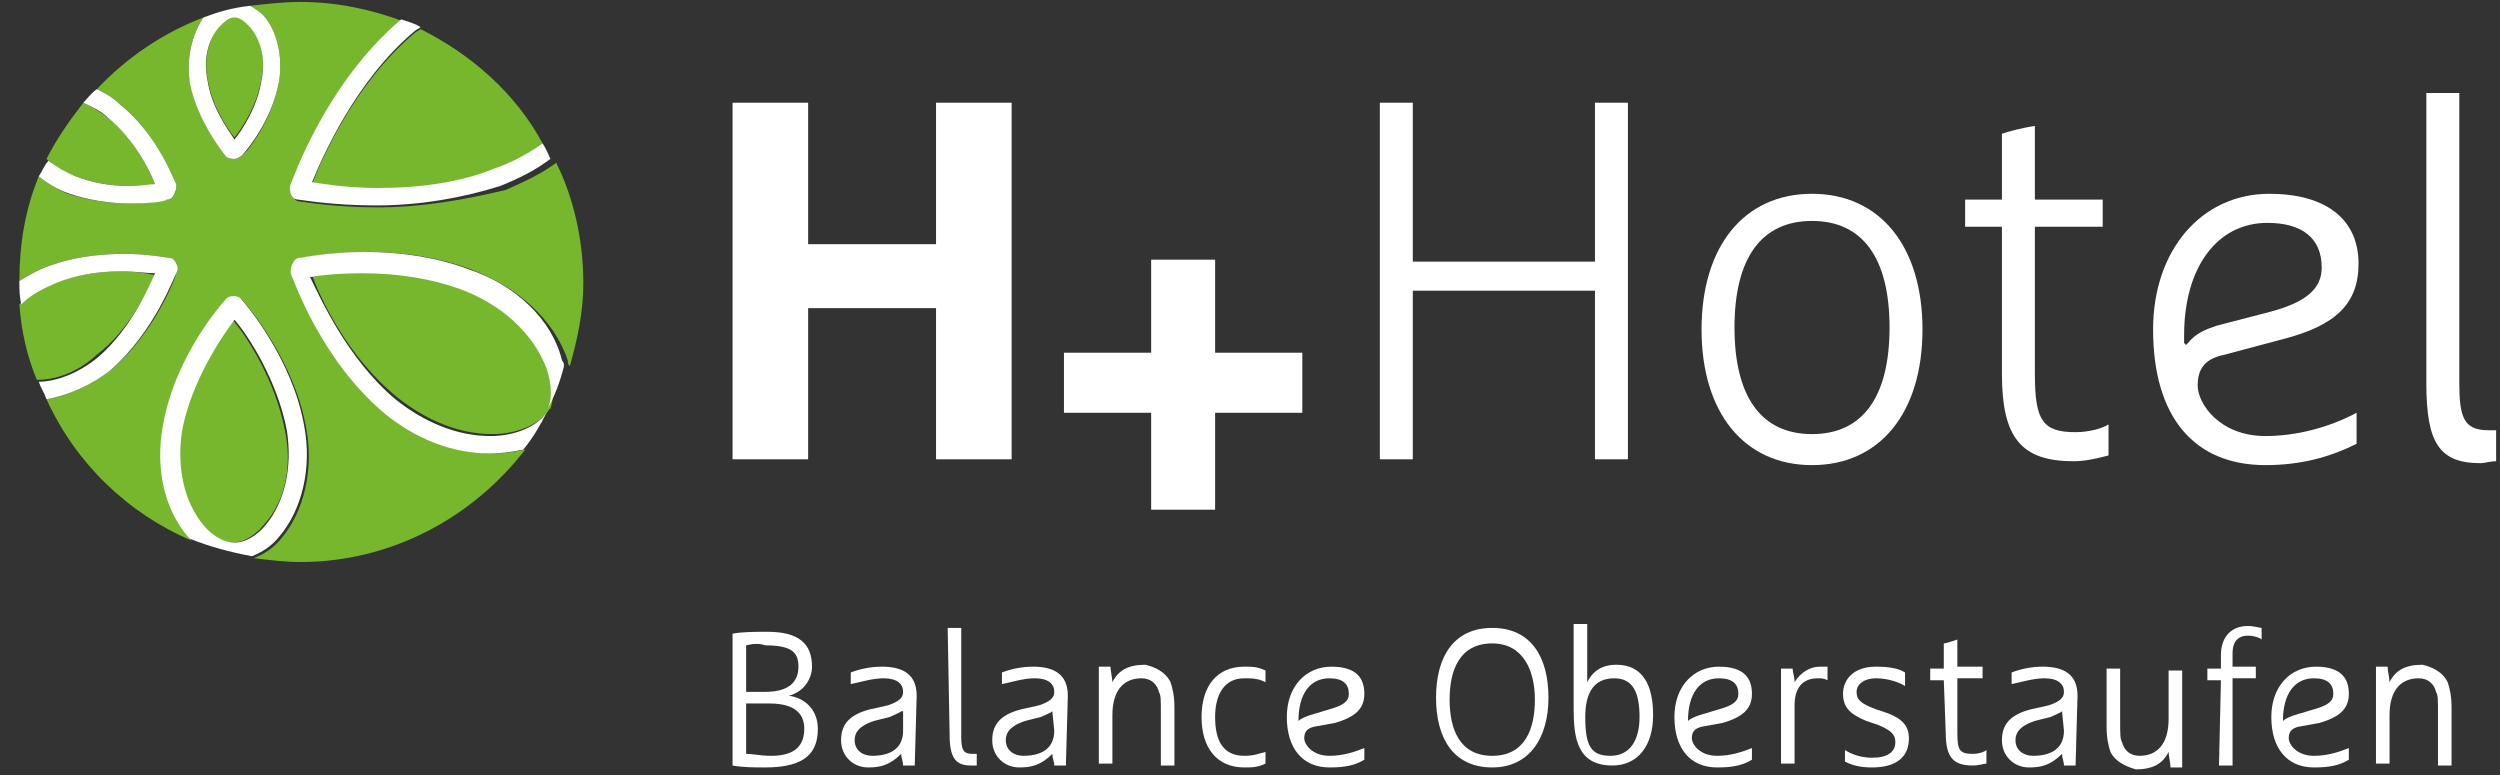
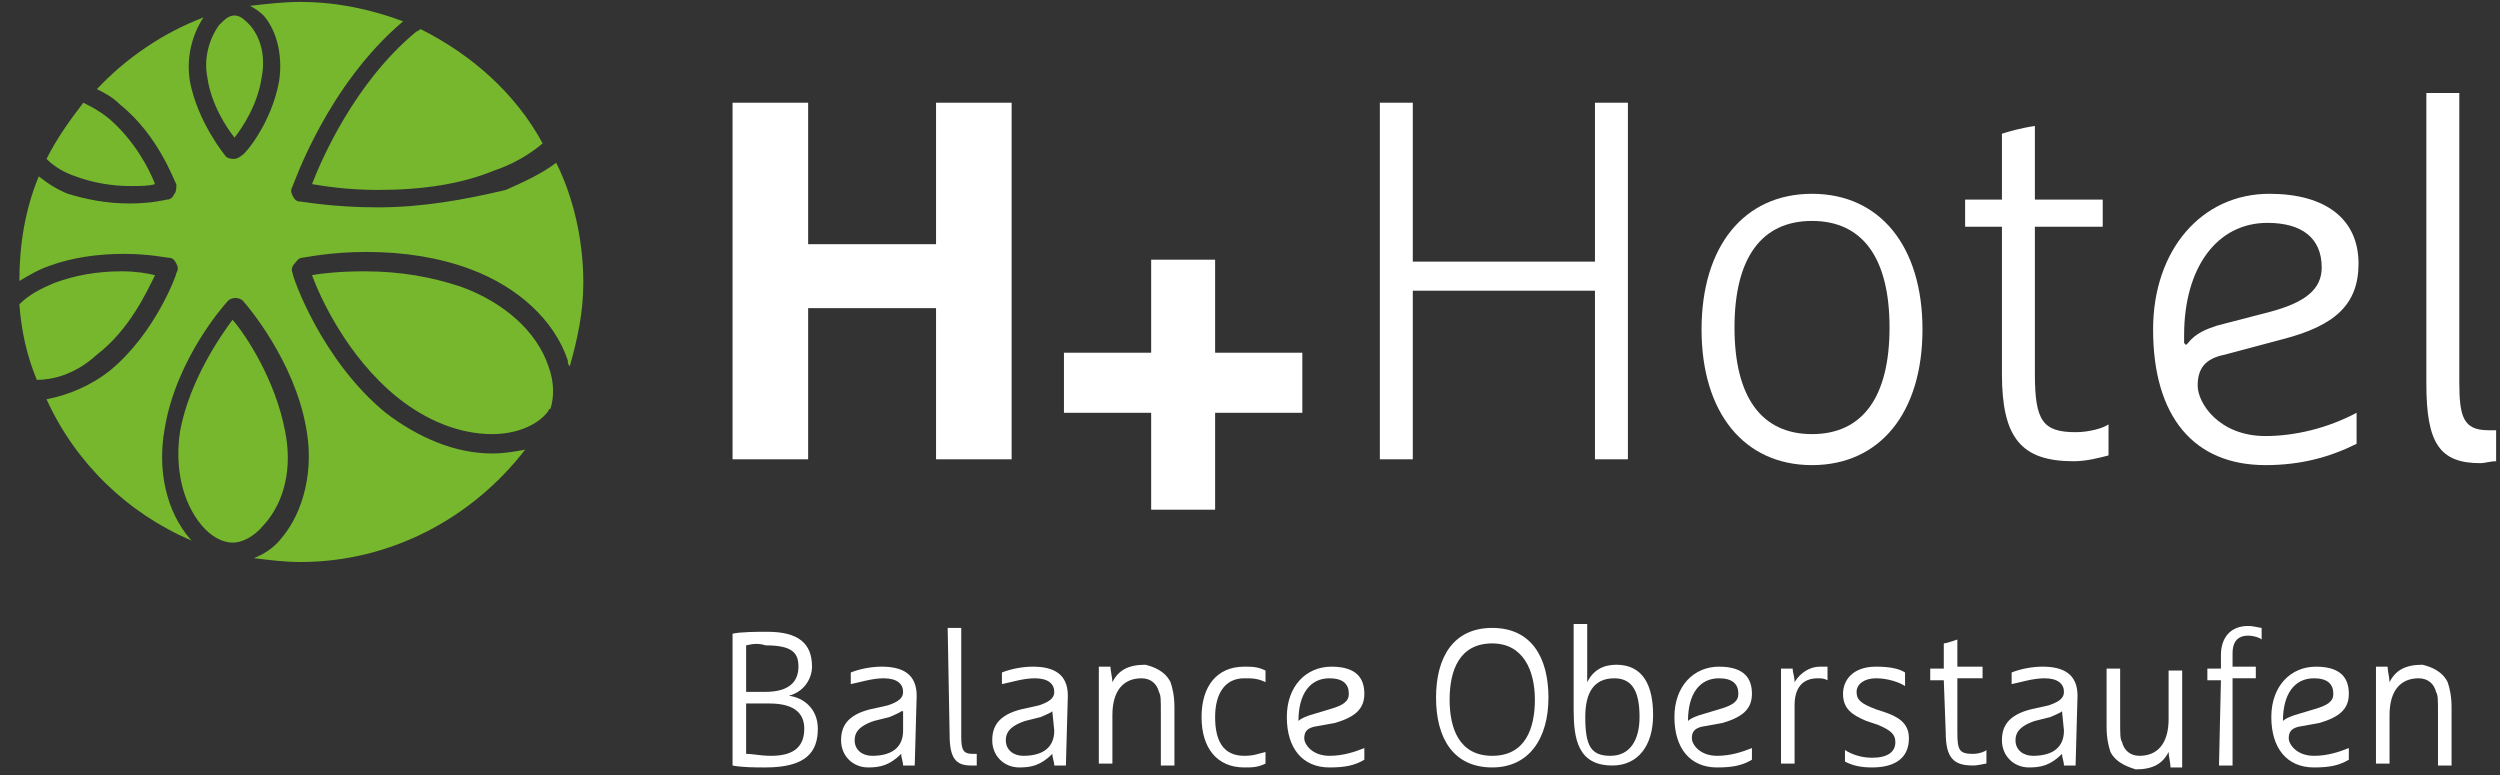
<svg xmlns="http://www.w3.org/2000/svg" version="1.1" id="Ebene_1" x="0px" y="0px" viewBox="0 0 129 40" style="enable-background:new 0 0 129 40;" xml:space="preserve">
  <rect x="0" y="0" width="129" height="40" fill="#333333" stroke="none" />
  <style type="text/css">
	.st0{fill:#FFFFFF;}
	.st1{fill:#76B72E;}
</style>
  <g>
    <polygon class="st0" points="59.4,21.3 54.9,21.3 54.9,18.2 59.4,18.2 59.4,13.4 62.7,13.4 62.7,18.2 67.2,18.2 67.2,21.3    62.7,21.3 62.7,26.3 59.4,26.3 59.4,21.3  " />
    <polygon class="st0" points="48.3,15.9 41.7,15.9 41.7,23.7 37.8,23.7 37.8,5.3 41.7,5.3 41.7,12.6 48.3,12.6 48.3,5.3 52.2,5.3    52.2,23.7 48.3,23.7 48.3,15.9  " />
    <polygon class="st0" points="84,23.7 82.3,23.7 82.3,15.1 82.3,15 82.3,15 72.9,15 72.9,15 72.9,15.1 72.9,23.7 71.2,23.7    71.2,5.3 72.9,5.3 72.9,13.4 72.9,13.5 72.9,13.5 82.3,13.5 82.3,13.5 82.3,13.4 82.3,5.3 84,5.3 84,23.7  " />
    <path class="st0" d="M105,6.5v3.8h3.5v1.4H105v7.6c0,2.4,0.4,3,2.1,3c0.7,0,1.4-0.2,1.7-0.4v1.6c-0.4,0.1-1.1,0.3-1.8,0.3   c-2.7,0-3.7-1.2-3.7-4.5v-7.6h-1.9v-1.4h1.9V6.9C103.6,6.8,104.3,6.6,105,6.5" />
    <path class="st0" d="M126.9,4.7v15c0,1.8,0.2,2.5,1.5,2.5h0.4v1.6c-0.3,0-0.6,0.1-0.8,0.1c-2.1,0-2.8-1-2.8-4.1v-15H126.9   L126.9,4.7z" />
    <path class="st0" d="M93.5,22.4c2.6,0,4-1.9,4-5.5s-1.4-5.5-4-5.5s-4,1.9-4,5.5S90.9,22.4,93.5,22.4 M93.5,10c3.5,0,5.7,2.7,5.7,7   s-2.2,7-5.7,7s-5.7-2.7-5.7-7S90,10,93.5,10" />
    <path class="st0" d="M112.8,17.8l0.1-0.1c0.4-0.5,0.9-0.7,1.5-0.9l2.7-0.7c1.9-0.5,2.7-1.2,2.7-2.3c0-1.5-1-2.3-2.8-2.3   c-2.6,0-4.3,2.3-4.3,5.8v0.4 M117.1,10c2.9,0,4.6,1.3,4.6,3.6c0,2.1-1.2,3.2-3.9,3.9l-3,0.8c-1,0.2-1.4,0.7-1.4,1.6   s1.1,2.6,3.5,2.6c1.5,0,3.2-0.4,4.7-1.2v1.6c-1.4,0.7-2.9,1.1-4.7,1.1c-3.7,0-5.8-2.5-5.8-7C111.1,12.9,113.6,10,117.1,10" />
  </g>
  <path class="st1" d="M28.3,18.9c-0.6-1.8-2.3-3.3-4.5-4.1c-1.5-0.5-3.1-0.8-5-0.8c-1.2,0-2.2,0.1-2.7,0.2c0.4,1.1,1.8,4.2,4.4,6.3  c1.5,1.2,3.2,1.9,4.9,1.9c1.3,0,2.4-0.5,2.9-1.2c0,0,0-0.1,0.1-0.1C28.6,20.5,28.6,19.7,28.3,18.9 M19.5,10.7c-2.3,0-3.9-0.3-4-0.3  c-0.2,0-0.3-0.1-0.4-0.3c-0.1-0.2-0.1-0.3,0-0.5c0.1-0.2,1.8-5.2,5.7-8.5c-1.6-0.6-3.4-1-5.3-1c-0.9,0-1.7,0.1-2.6,0.2  c0.2,0.1,0.5,0.3,0.7,0.5c0.7,0.8,1,2.1,0.8,3.4C14,6.4,12.6,8,12.5,8c-0.1,0.1-0.3,0.2-0.4,0.2S11.7,8.2,11.6,8  C11.6,8,10.2,6.3,9.8,4.2C9.6,3,9.9,1.8,10.5,0.9C8.4,1.7,6.5,3,5,4.6C5.4,4.8,5.8,5,6.2,5.4C8.2,7,9,9.4,9.1,9.5  C9.1,9.7,9.1,9.9,9,10c-0.1,0.2-0.2,0.3-0.4,0.3c0,0-0.8,0.2-1.9,0.2c-1.2,0-2.2-0.2-3.2-0.5C3,9.8,2.5,9.5,2,9.1  c-0.7,1.7-1,3.5-1,5.4c0,0,0,0,0,0c0.5-0.3,1-0.6,1.6-0.8c1.1-0.4,2.4-0.6,3.8-0.6c1.3,0,2.2,0.2,2.3,0.2c0.2,0,0.3,0.1,0.4,0.3  c0.1,0.2,0.1,0.3,0,0.5c0,0.1-1.1,3.1-3.4,5c-1,0.8-2.2,1.3-3.3,1.5c1.5,3.3,4.2,5.9,7.5,7.3c0,0-0.1-0.1-0.1-0.1  c-1.2-1.4-1.7-3.5-1.3-5.7c0.6-3.6,3.1-6.4,3.2-6.5c0.2-0.3,0.7-0.3,0.9,0c0.1,0.1,2.6,3,3.2,6.5c0.4,2.1-0.1,4.3-1.3,5.7  c-0.4,0.5-0.9,0.8-1.4,1c0.8,0.1,1.6,0.2,2.4,0.2c4.7,0,8.9-2.3,11.6-5.8c-0.5,0.1-1.1,0.2-1.7,0.2c-1.9,0-3.8-0.8-5.5-2.1  c-3.3-2.7-4.8-7-4.8-7.2c-0.1-0.2,0-0.4,0.1-0.5s0.2-0.3,0.4-0.3c0.1,0,1.4-0.3,3.3-0.3c2,0,3.8,0.3,5.4,0.9c2.4,0.9,4.3,2.6,5,4.7  c0,0.1,0,0.2,0.1,0.3c0.4-1.4,0.7-2.8,0.7-4.3c0-2.2-0.5-4.4-1.4-6.2c-0.8,0.6-1.7,1-2.6,1.4C24,10.3,21.8,10.7,19.5,10.7 M16.1,9.5  c0.6,0.1,1.8,0.3,3.4,0.3c2.3,0,4.3-0.3,6-1c0.9-0.3,1.8-0.8,2.5-1.4c-1.4-2.6-3.7-4.6-6.3-5.9c-0.1,0.1-0.2,0.1-0.3,0.2  C18.3,4.3,16.6,8.2,16.1,9.5 M3.9,9.1c0.8,0.3,1.8,0.5,2.8,0.5c0.5,0,1,0,1.3-0.1C7.7,8.7,6.9,7.2,5.6,6.1C5.1,5.7,4.7,5.5,4.3,5.3  C3.6,6.2,2.9,7.2,2.4,8.2C2.8,8.6,3.3,8.9,3.9,9.1 M14.7,22.2c-0.5-2.6-2-4.9-2.7-5.7c-0.6,0.8-2.2,3.1-2.7,5.7  c-0.3,1.9,0.1,3.7,1.1,4.9c0.5,0.6,1.1,0.9,1.6,0.9c0.5,0,1.1-0.3,1.6-0.9C14.7,25.9,15.1,24.1,14.7,22.2 M12.1,7.1  c0.4-0.5,1.2-1.7,1.4-3.1c0.2-1,0-2-0.6-2.7c-0.3-0.3-0.5-0.5-0.8-0.5s-0.5,0.2-0.8,0.5c-0.5,0.7-0.8,1.7-0.6,2.7  C10.9,5.4,11.7,6.6,12.1,7.1 M1.9,19.6c-0.5-1.2-0.8-2.5-0.9-3.9c0.5-0.5,1.1-0.8,1.8-1.1C3.9,14.2,5,14,6.3,14  C7,14,7.6,14.1,8,14.2C7.6,15,6.7,17,5,18.3C3.8,19.4,2.6,19.6,1.9,19.6" />
-   <path class="st0" d="M10.7,4.1c0.2,1.4,1,2.5,1.4,3.1c0.4-0.5,1.2-1.7,1.4-3.1c0.2-1,0-2-0.6-2.7c-0.3-0.3-0.5-0.5-0.8-0.5  s-0.5,0.2-0.8,0.5C10.7,2.1,10.5,3.1,10.7,4.1 M10.5,0.9c0.8-0.3,1.5-0.5,2.4-0.6c0.2,0.1,0.5,0.3,0.7,0.5c0.7,0.8,1,2.1,0.8,3.4  C14,6.4,12.5,8,12.5,8c-0.1,0.1-0.3,0.2-0.4,0.2S11.7,8.2,11.6,8C11.6,8,10.2,6.3,9.8,4.3C9.6,3,9.9,1.8,10.5,0.9 M6.7,10.5  c1.1,0,1.8-0.1,1.9-0.2c0.2,0,0.3-0.1,0.4-0.3s0.1-0.3,0.1-0.5C9,9.4,8.2,7,6.2,5.4C5.8,5,5.4,4.8,5,4.6C4.7,4.8,4.5,5.1,4.3,5.3  c0.4,0.2,0.9,0.4,1.3,0.8C6.9,7.2,7.7,8.7,8,9.5c-0.3,0-0.7,0.1-1.3,0.1c-1.1,0-2-0.2-2.8-0.5c-0.5-0.2-1-0.5-1.4-0.8  C2.3,8.5,2.2,8.8,2,9.1C2.5,9.5,3,9.8,3.6,10C4.5,10.3,5.6,10.5,6.7,10.5 M25.5,8.7c-1.7,0.7-3.8,1-6,1c-1.5,0-2.8-0.2-3.4-0.3  c0.5-1.2,2.2-5.2,5.3-7.8c0.1-0.1,0.2-0.1,0.3-0.2c-0.3-0.2-0.7-0.3-1-0.4c-3.9,3.3-5.6,8.3-5.7,8.5c-0.1,0.2,0,0.4,0,0.5  c0.1,0.2,0.2,0.3,0.4,0.3c0.1,0,1.7,0.3,4,0.3s4.5-0.4,6.4-1c1-0.4,1.8-0.8,2.6-1.4C28.3,8,28.2,7.7,28,7.4  C27.3,7.9,26.4,8.4,25.5,8.7 M24.2,13.9c-1.6-0.6-3.4-0.9-5.4-0.9c-1.9,0-3.2,0.3-3.3,0.3c-0.2,0-0.3,0.1-0.4,0.3  c-0.1,0.2-0.1,0.3-0.1,0.5c0.1,0.2,1.5,4.4,4.8,7.2c1.7,1.4,3.6,2.1,5.5,2.1c0.6,0,1.2-0.1,1.7-0.2c0.5-0.6,0.9-1.3,1.2-1.9  c-0.5,0.7-1.6,1.2-2.9,1.2c-1.7,0-3.4-0.7-4.9-1.9c-2.5-2.1-3.9-5.3-4.4-6.3c0.5-0.1,1.5-0.2,2.7-0.2c1.9,0,3.6,0.3,5,0.8  c2.2,0.8,3.8,2.3,4.5,4.1c0.3,0.9,0.3,1.7,0,2.2c0.4-0.7,0.7-1.5,0.9-2.3c0-0.1,0-0.2-0.1-0.3C28.5,16.5,26.6,14.7,24.2,13.9   M13.7,27.1c1-1.2,1.4-3,1.1-4.9c-0.5-2.6-2-4.9-2.7-5.7c-0.6,0.8-2.2,3.1-2.7,5.7c-0.3,1.9,0.1,3.7,1.1,4.9  c0.5,0.6,1.1,0.9,1.6,0.9C12.6,28,13.2,27.7,13.7,27.1 M13,28.7c-1.1-0.2-2.2-0.5-3.2-0.9c0,0-0.1-0.1-0.1-0.1  c-1.2-1.4-1.7-3.5-1.3-5.7c0.6-3.6,3.1-6.4,3.2-6.5c0.2-0.3,0.7-0.3,0.9,0c0.1,0.1,2.6,3,3.2,6.5c0.4,2.1-0.1,4.3-1.3,5.7  C14,28.2,13.5,28.5,13,28.7 M5.7,19.1c-1,0.8-2.2,1.3-3.3,1.5c-0.1-0.3-0.3-0.6-0.4-0.9c0.7,0,1.9-0.3,3.1-1.3C6.7,17,7.6,15,8,14.1  C7.6,14.1,7,14,6.3,14c-1.3,0-2.4,0.2-3.4,0.6c-0.7,0.3-1.3,0.6-1.8,1.1C1,15.3,1,14.9,1,14.5c0.5-0.3,1-0.6,1.6-0.8  c1.1-0.4,2.4-0.6,3.8-0.6c1.3,0,2.2,0.2,2.3,0.2c0.2,0,0.3,0.1,0.4,0.3c0.1,0.2,0.1,0.3,0,0.5C9,14.2,8,17.1,5.7,19.1" />
  <g>
    <path class="st0" d="M37.8,39.5v-6.8c0.4-0.1,1.3-0.1,1.8-0.1c1.6,0,2.3,0.6,2.3,1.8c0,0.6-0.4,1.3-1.2,1.5   c0.8,0.1,1.5,0.7,1.5,1.7c0,1.2-0.6,2-2.7,2C39,39.6,38.3,39.6,37.8,39.5z M38.5,33.3v2.4h1c1.3,0,1.7-0.6,1.7-1.3   c0-0.7-0.3-1.1-1.7-1.1C39.2,33.2,38.9,33.2,38.5,33.3L38.5,33.3z M38.5,36.3v2.6c0.4,0,0.7,0.1,1.3,0.1c1.3,0,1.7-0.6,1.7-1.4   c0-0.7-0.4-1.3-1.8-1.3L38.5,36.3L38.5,36.3z" />
    <path class="st0" d="M47.2,39.5h-0.6c0-0.2-0.1-0.4-0.1-0.6c-0.6,0.6-1.1,0.7-1.7,0.7c-0.8,0-1.4-0.6-1.4-1.4   c0-0.7,0.3-1.3,1.5-1.6l0.9-0.2c0.6-0.2,0.8-0.4,0.8-0.7c0-0.4-0.3-0.7-1-0.7c-0.6,0-1.2,0.2-1.7,0.3v-0.6c0.5-0.2,1.1-0.3,1.6-0.3   c1.1,0,1.8,0.4,1.8,1.5L47.2,39.5L47.2,39.5z M46.5,36.7c-0.1,0.1-0.4,0.2-0.6,0.3l-0.8,0.2c-0.9,0.3-1,0.7-1,1   c0,0.5,0.4,0.8,0.9,0.8c1.1,0,1.6-0.5,1.6-1.3V36.7L46.5,36.7z" />
    <path class="st0" d="M48.9,32.4h0.7V38c0,0.7,0.1,0.9,0.6,0.9h0.2v0.6c-0.1,0-0.2,0-0.3,0c-0.8,0-1.1-0.4-1.1-1.6L48.9,32.4   L48.9,32.4z" />
    <path class="st0" d="M55,39.5h-0.6c0-0.2-0.1-0.4-0.1-0.6c-0.6,0.6-1.1,0.7-1.7,0.7c-0.8,0-1.4-0.6-1.4-1.4c0-0.7,0.3-1.3,1.5-1.6   l0.9-0.2c0.6-0.2,0.8-0.4,0.8-0.7c0-0.4-0.3-0.7-1-0.7c-0.6,0-1.2,0.2-1.7,0.3v-0.6c0.5-0.2,1.1-0.3,1.6-0.3c1.1,0,1.8,0.4,1.8,1.5   L55,39.5L55,39.5z M54.3,36.7c-0.1,0.1-0.4,0.2-0.6,0.3l-0.8,0.2c-0.9,0.3-1,0.7-1,1c0,0.5,0.4,0.8,0.9,0.8c1.1,0,1.6-0.5,1.6-1.3   L54.3,36.7L54.3,36.7z" />
    <path class="st0" d="M60.4,35.2c0.1,0.3,0.2,0.7,0.2,1.3v3h-0.7v-2.6c0-0.9,0-1-0.1-1.2c-0.1-0.4-0.4-0.7-0.9-0.7   c-0.9,0-1.5,0.6-1.5,1.9v2.5h-0.7v-5h0.6c0,0.2,0.1,0.6,0.1,0.8c0.3-0.6,0.8-0.9,1.7-0.9C59.5,34.4,60.1,34.6,60.4,35.2L60.4,35.2z   " />
    <path class="st0" d="M65.3,39.4c-0.4,0.2-0.7,0.2-1.1,0.2c-1.4,0-2.2-1-2.2-2.6s0.8-2.6,2.2-2.6c0.4,0,0.7,0,1.1,0.2v0.6   c-0.4-0.2-0.7-0.2-1.1-0.2c-1,0-1.5,0.8-1.5,2s0.4,2,1.5,2c0.5,0,0.7-0.1,1.1-0.2V39.4L65.3,39.4z" />
    <path class="st0" d="M67.8,37.5c-0.4,0.1-0.5,0.3-0.5,0.6s0.4,0.9,1.3,0.9c0.7,0,1.3-0.2,1.8-0.4v0.6c-0.5,0.3-1,0.4-1.8,0.4   c-1.4,0-2.2-1-2.2-2.6s1-2.6,2.3-2.6s1.7,0.6,1.7,1.4c0,0.8-0.5,1.2-1.5,1.5L67.8,37.5L67.8,37.5z M67,37.2   c0.1-0.1,0.3-0.2,0.6-0.3l1-0.3c0.7-0.2,1-0.4,1-0.8c0-0.5-0.3-0.8-1-0.8c-1,0-1.6,0.8-1.6,2.2L67,37.2L67,37.2z" />
    <path class="st0" d="M77,39.6c-2,0-2.9-1.5-2.9-3.6s0.9-3.6,2.9-3.6s2.9,1.5,2.9,3.6S78.9,39.6,77,39.6z M77,33.2   c-1.7,0-2.2,1.4-2.2,2.9S75.3,39,77,39c1.7,0,2.2-1.4,2.2-2.9S78.6,33.2,77,33.2z" />
    <path class="st0" d="M81.9,35.2c0.3-0.6,0.8-0.9,1.5-0.9c1.4,0,1.9,1.1,1.9,2.6c0,1.6-0.8,2.6-2.1,2.6c-1.8,0-2-1.4-2-2.9v-4.4h0.7   V35.2L81.9,35.2z M81.8,37c0,1.5,0.3,2,1.3,2c1,0,1.5-0.8,1.5-2s-0.3-2-1.3-2C82.2,35,81.8,35.8,81.8,37z" />
    <path class="st0" d="M87.8,37.5c-0.4,0.1-0.5,0.3-0.5,0.6s0.4,0.9,1.3,0.9c0.7,0,1.3-0.2,1.8-0.4v0.6c-0.5,0.3-1,0.4-1.8,0.4   c-1.4,0-2.2-1-2.2-2.6s1-2.6,2.3-2.6c1.3,0,1.7,0.6,1.7,1.4c0,0.8-0.5,1.2-1.5,1.5L87.8,37.5L87.8,37.5z M87.1,37.2   c0.1-0.1,0.3-0.2,0.6-0.3l1-0.3c0.7-0.2,1-0.4,1-0.8c0-0.5-0.3-0.8-1-0.8c-1,0-1.6,0.8-1.6,2.2L87.1,37.2L87.1,37.2z" />
    <path class="st0" d="M91.9,34.5h0.6c0,0.2,0.1,0.4,0.1,0.7c0.3-0.5,0.8-0.8,1.3-0.8c0.2,0,0.4,0,0.4,0v0.7   c-0.2-0.1-0.3-0.1-0.5-0.1c-0.8,0-1.2,0.5-1.2,1.4v3h-0.7V34.5z" />
    <path class="st0" d="M98.3,34.7v0.7C98,35.2,97.4,35,96.8,35c-0.6,0-1,0.3-1,0.7s0.2,0.6,1,0.9l0.6,0.2c0.8,0.3,1.1,0.7,1.1,1.3   c0,1-0.7,1.5-1.9,1.5c-0.6,0-1-0.1-1.4-0.3v-0.6c0.3,0.2,0.8,0.4,1.4,0.4c0.8,0,1.2-0.3,1.2-0.8c0-0.4-0.2-0.6-0.9-0.9l-0.6-0.2   c-0.7-0.3-1.2-0.6-1.2-1.4c0-0.7,0.5-1.4,1.7-1.4C97.5,34.4,98,34.5,98.3,34.7L98.3,34.7z" />
    <path class="st0" d="M100.3,35.1h-0.7v-0.6h0.7v-1.3c0.1,0,0.4-0.1,0.7-0.2v1.4h1.3v0.6h-1.3v2.8c0,0.9,0.1,1.1,0.8,1.1   c0.3,0,0.6-0.1,0.7-0.2v0.7c-0.1,0-0.4,0.1-0.7,0.1c-1,0-1.4-0.4-1.4-1.7L100.3,35.1L100.3,35.1z" />
    <path class="st0" d="M107.1,39.5h-0.6c0-0.2-0.1-0.4-0.1-0.6c-0.6,0.6-1.1,0.7-1.7,0.7c-0.8,0-1.4-0.6-1.4-1.4   c0-0.7,0.3-1.3,1.5-1.6l0.9-0.2c0.6-0.2,0.8-0.4,0.8-0.7c0-0.4-0.3-0.7-1-0.7c-0.6,0-1.2,0.2-1.7,0.3v-0.6c0.5-0.2,1.1-0.3,1.6-0.3   c1.1,0,1.8,0.4,1.8,1.5L107.1,39.5L107.1,39.5z M106.4,36.7c-0.1,0.1-0.4,0.2-0.6,0.3l-0.8,0.2c-0.9,0.3-1,0.7-1,1   c0,0.5,0.4,0.8,0.9,0.8c1.1,0,1.6-0.5,1.6-1.3L106.4,36.7L106.4,36.7z" />
    <path class="st0" d="M108.9,38.8c-0.1-0.3-0.2-0.7-0.2-1.3v-3h0.7v2.6c0,0.9,0,1,0.1,1.2c0.1,0.4,0.4,0.7,0.9,0.7   c0.9,0,1.5-0.6,1.5-1.9v-2.5h0.7v5H112c0-0.2-0.1-0.6-0.1-0.8c-0.3,0.6-0.8,0.9-1.7,0.9C109.9,39.6,109.2,39.4,108.9,38.8   L108.9,38.8z" />
    <path class="st0" d="M114.6,35.1h-0.7v-0.6h0.7v-0.7c0-0.9,0.5-1.5,1.4-1.5c0.3,0,0.6,0.1,0.7,0.1V33c-0.1-0.1-0.4-0.2-0.7-0.2   c-0.6,0-0.8,0.4-0.8,0.9v0.7h1.2v0.6h-1.2v4.5h-0.7L114.6,35.1L114.6,35.1z" />
    <path class="st0" d="M118.6,37.5c-0.4,0.1-0.5,0.3-0.5,0.6s0.4,0.9,1.3,0.9c0.7,0,1.3-0.2,1.8-0.4v0.6c-0.5,0.3-1,0.4-1.8,0.4   c-1.4,0-2.2-1-2.2-2.6s1-2.6,2.3-2.6c1.3,0,1.7,0.6,1.7,1.4c0,0.8-0.5,1.2-1.5,1.5L118.6,37.5L118.6,37.5z M117.8,37.2   c0.1-0.1,0.3-0.2,0.6-0.3l1-0.3c0.7-0.2,1-0.4,1-0.8c0-0.5-0.3-0.8-1-0.8c-1,0-1.6,0.8-1.6,2.2C117.8,37.1,117.8,37.2,117.8,37.2z" />
    <path class="st0" d="M126.3,35.2c0.1,0.3,0.2,0.7,0.2,1.3v3h-0.7v-2.6c0-0.9,0-1-0.1-1.2c-0.1-0.4-0.4-0.7-0.9-0.7   c-0.9,0-1.5,0.6-1.5,1.9v2.5h-0.7v-5h0.6c0,0.2,0.1,0.6,0.1,0.8c0.3-0.6,0.8-0.9,1.7-0.9C125.4,34.4,126,34.6,126.3,35.2   L126.3,35.2z" />
  </g>
</svg>